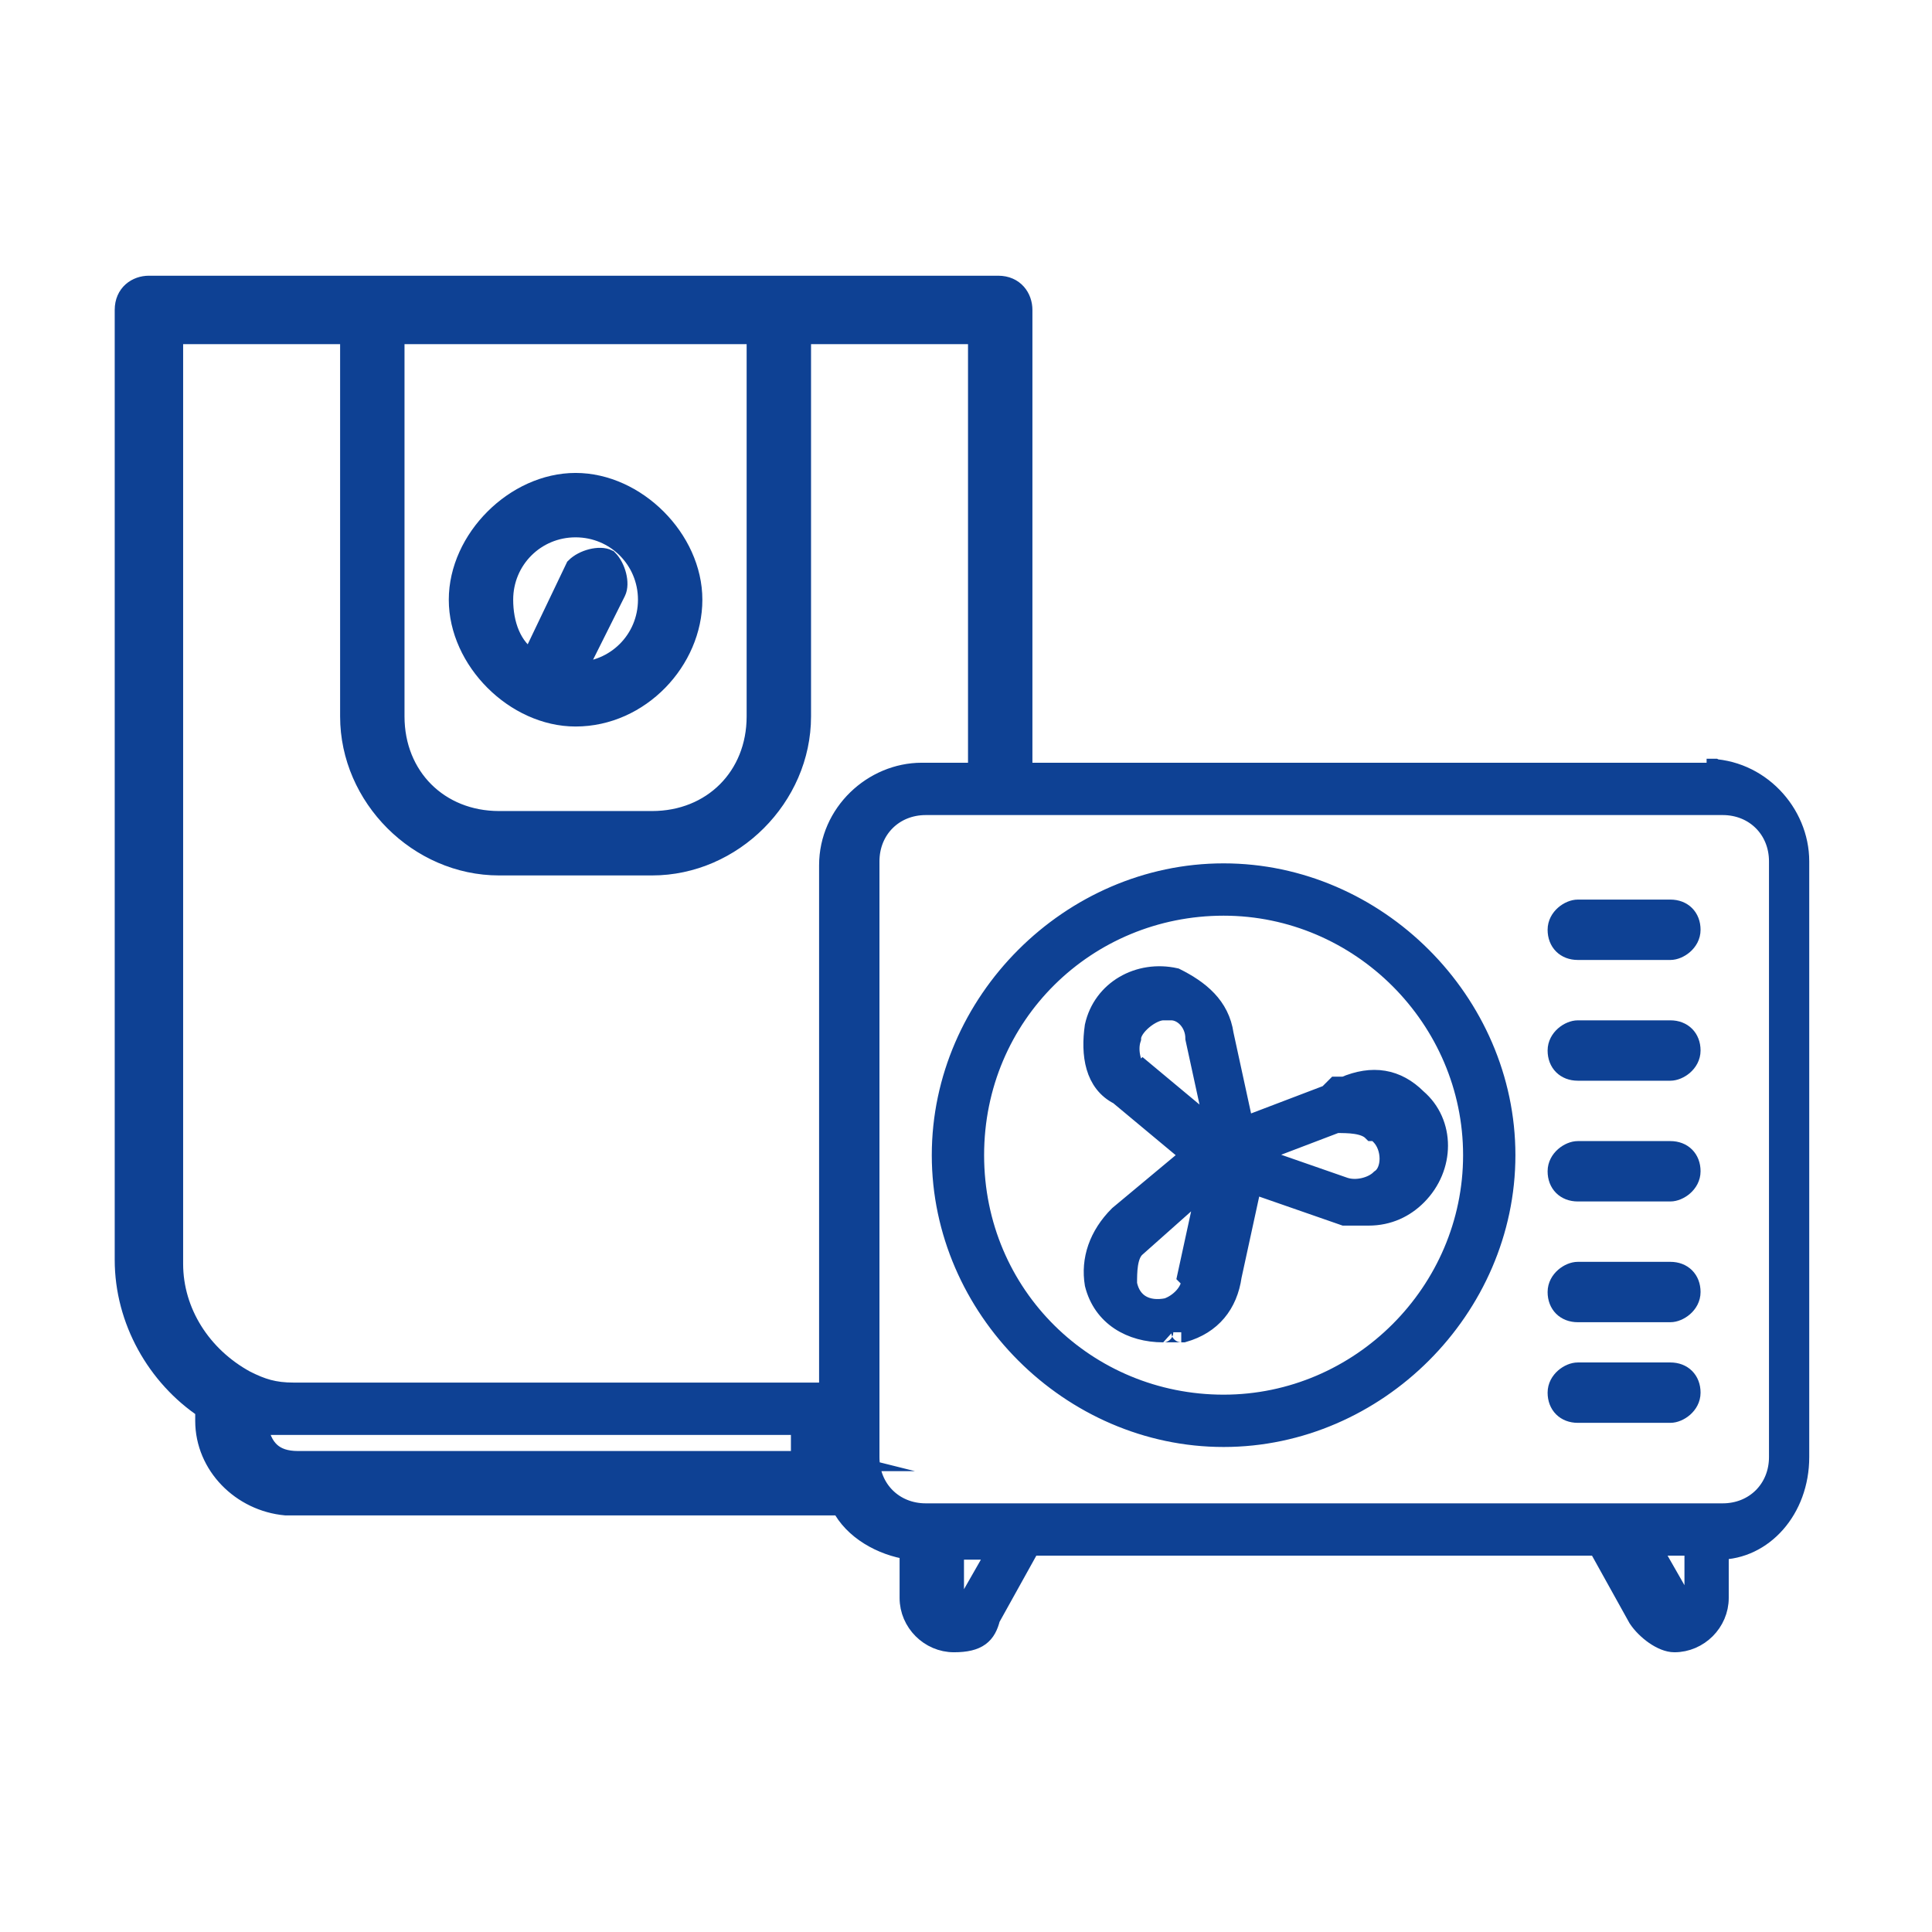
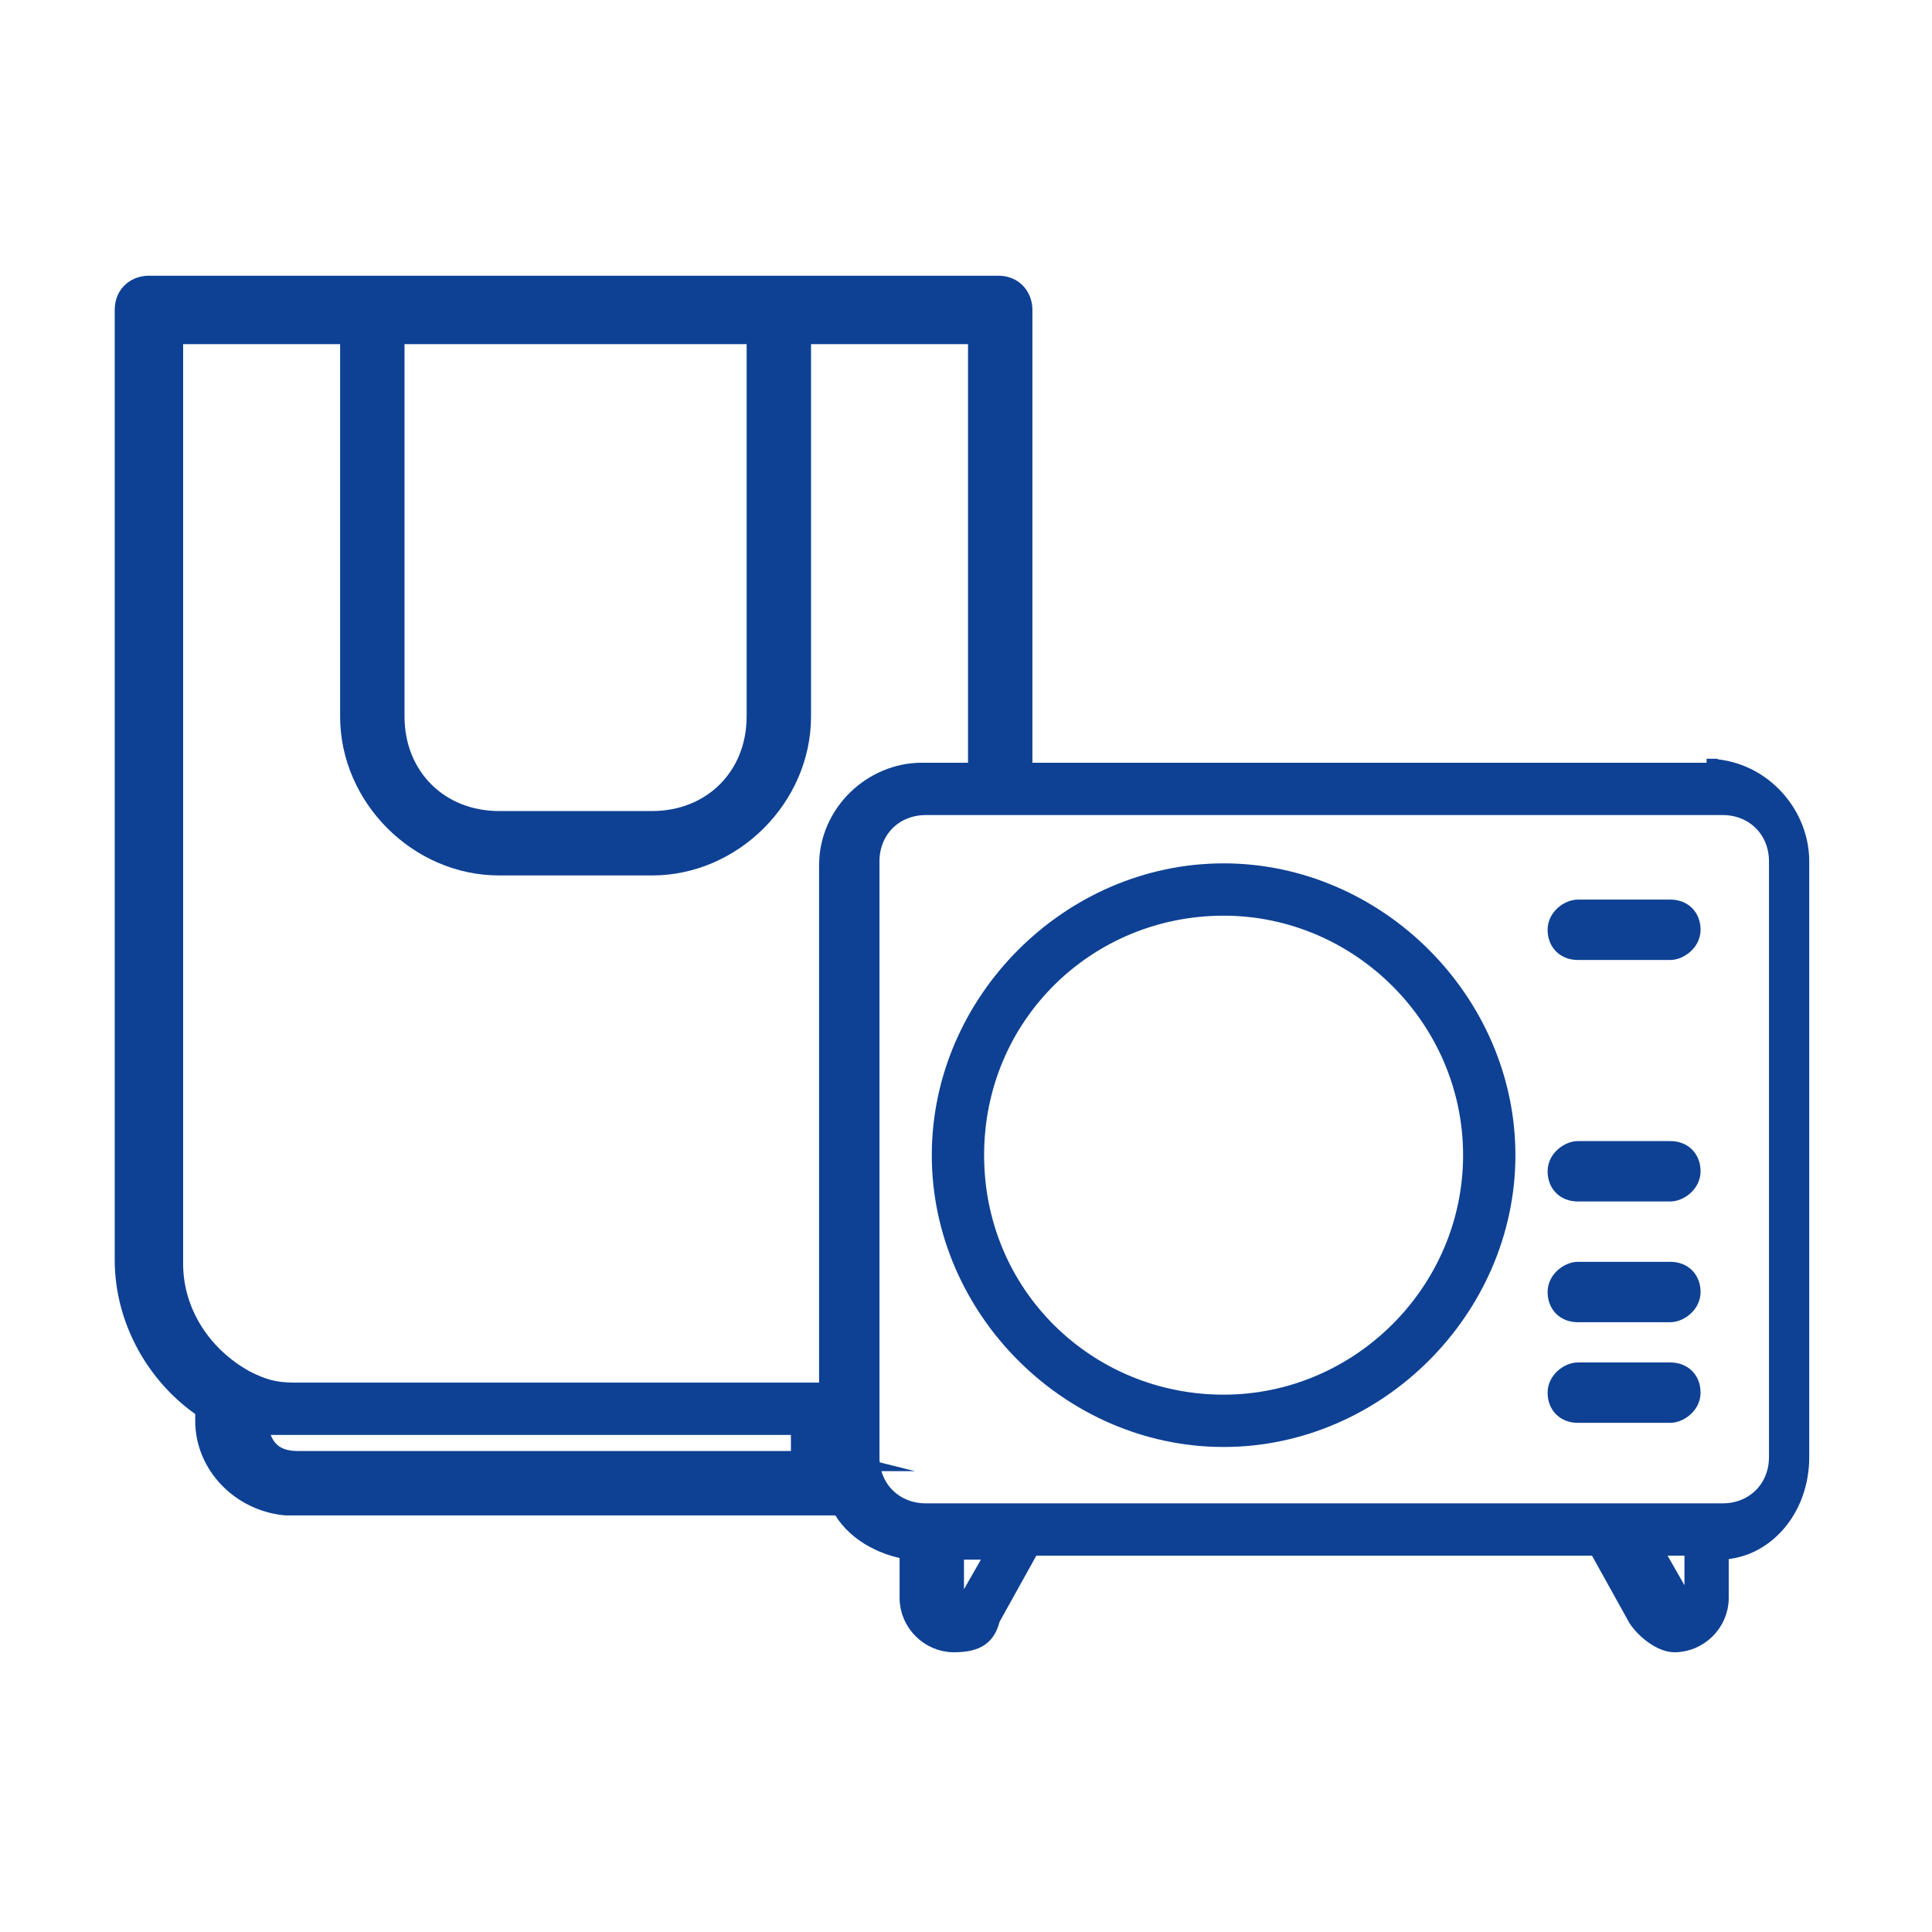
<svg xmlns="http://www.w3.org/2000/svg" version="1.1" viewBox="0 0 48 48">
  <defs>
    <style>
      .cls-1 {
        fill: #0e4194;
        stroke: #0e4194;
        stroke-miterlimit: 10;
        stroke-width: .5px;
      }
    </style>
  </defs>
  <g>
    <g id="Livello_1">
      <g id="Livello_1-2" data-name="Livello_1">
        <g>
-           <path class="cls-1" d="M14.3,17.8c1.6,0,2.9-1.4,2.9-2.9s-1.4-2.9-2.9-2.9-2.9,1.4-2.9,2.9,1.4,2.9,2.9,2.9ZM14.3,13.1c1,0,1.8.8,1.8,1.8s-.8,1.8-1.8,1.8,0,0,0,0l1-2c.1-.2,0-.6-.2-.8-.2-.1-.6,0-.8.2l-1.1,2.3c-.5-.3-.7-.9-.7-1.5,0-1,.8-1.8,1.8-1.8Z" />
          <path class="cls-1" d="M42.8,19.2h-17.4V7.7c0-.3-.2-.6-.6-.6H3.7c-.3,0-.6.2-.6.6v23.6c0,1.5.8,2.9,2,3.7v.3c0,1.1.9,2,2,2.1h13.8c.3.6,1,1,1.7,1.1v1.2c0,.6.5,1.1,1.1,1.1s.8-.2.9-.6l1-1.8h14.1l1,1.8c.2.3.6.6.9.6.6,0,1.1-.5,1.1-1.1v-1.2c1.1,0,2-1,2-2.3v-14.8c0-1.2-1-2.3-2.3-2.3h.2ZM9.8,8.3h9v9.5c0,1.5-1.1,2.6-2.6,2.6h-3.8c-1.5,0-2.6-1.1-2.6-2.6v-9.5ZM4.3,31.2V8.3h4.4v9.5c0,2,1.7,3.7,3.7,3.7h3.8c2,0,3.7-1.7,3.7-3.7v-9.5h4.4v10.9h-1.4c-1.2,0-2.3,1-2.3,2.3v13.1H7.3c-.5,0-.8-.1-1.2-.3-1.1-.6-1.8-1.7-1.8-2.9h0ZM20.7,36.3H7.4c-.6,0-.9-.3-1-.9h13.5v.7h0l.8.2ZM24.1,39.8s0,.1-.2.1-.2,0-.2-.2v-1.2h1.1l-.8,1.4h.1ZM42.2,39.7c0,.1,0,.2-.2.2s-.1,0-.2-.1l-.8-1.4h1.1v1.2h.1ZM44.2,36.2c0,.8-.6,1.4-1.4,1.4h-19.8c-.8,0-1.4-.6-1.4-1.4v-14.8c0-.8.6-1.4,1.4-1.4h19.8c.8,0,1.4.6,1.4,1.4v14.8Z" />
          <path class="cls-1" d="M41.5,22.6h-2.3c-.2,0-.5.2-.5.5s.2.5.5.5h2.3c.2,0,.5-.2.5-.5s-.2-.5-.5-.5Z" />
-           <path class="cls-1" d="M41.5,25.6h-2.3c-.2,0-.5.2-.5.5s.2.5.5.5h2.3c.2,0,.5-.2.5-.5s-.2-.5-.5-.5Z" />
          <path class="cls-1" d="M41.5,28.6h-2.3c-.2,0-.5.2-.5.5s.2.5.5.5h2.3c.2,0,.5-.2.5-.5s-.2-.5-.5-.5Z" />
          <path class="cls-1" d="M41.5,31.6h-2.3c-.2,0-.5.2-.5.5s.2.5.5.5h2.3c.2,0,.5-.2.5-.5s-.2-.5-.5-.5Z" />
          <path class="cls-1" d="M41.5,34.1h-2.3c-.2,0-.5.2-.5.5s.2.5.5.5h2.3c.2,0,.5-.2.5-.5s-.2-.5-.5-.5Z" />
          <path class="cls-1" d="M30.4,21.7c-3.8,0-7,3.2-7,7s3.2,7,7,7,7-3.2,7-7-3.2-7-7-7ZM30.4,34.9c-3.4,0-6.2-2.7-6.2-6.2s2.8-6.2,6.2-6.2,6.2,2.8,6.2,6.2-2.8,6.2-6.2,6.2Z" />
-           <path class="cls-1" d="M33,27.2l-2.1.8-.5-2.3c-.1-.7-.6-1.1-1.2-1.4-.9-.2-1.8.3-2,1.2-.1.7,0,1.4.6,1.7l1.8,1.5-1.8,1.5c-.5.5-.7,1.1-.6,1.7.2.8.9,1.2,1.7,1.2s.3,0,.5,0c.7-.2,1.1-.7,1.2-1.4l.5-2.3,2.3.8h.6c.5,0,.9-.2,1.2-.5.7-.7.7-1.8,0-2.4-.5-.5-1.1-.6-1.8-.3h-.2ZM29.6,31.8c0,.3-.3.6-.6.7-.5.1-.9-.1-1-.6,0-.3,0-.7.2-.9l1.8-1.6-.5,2.3h0ZM28.3,26.7c-.2-.2-.3-.6-.2-.9,0-.3.5-.7.8-.7s.1,0,.2,0c.3,0,.6.3.6.7l.5,2.3-1.8-1.5h0ZM34.3,28.2c.3.3.3.9,0,1.1-.2.2-.6.3-.9.2l-2.3-.8,2.1-.8c.3,0,.7,0,.9.2h.1Z" />
        </g>
      </g>
    </g>
  </g>
</svg>